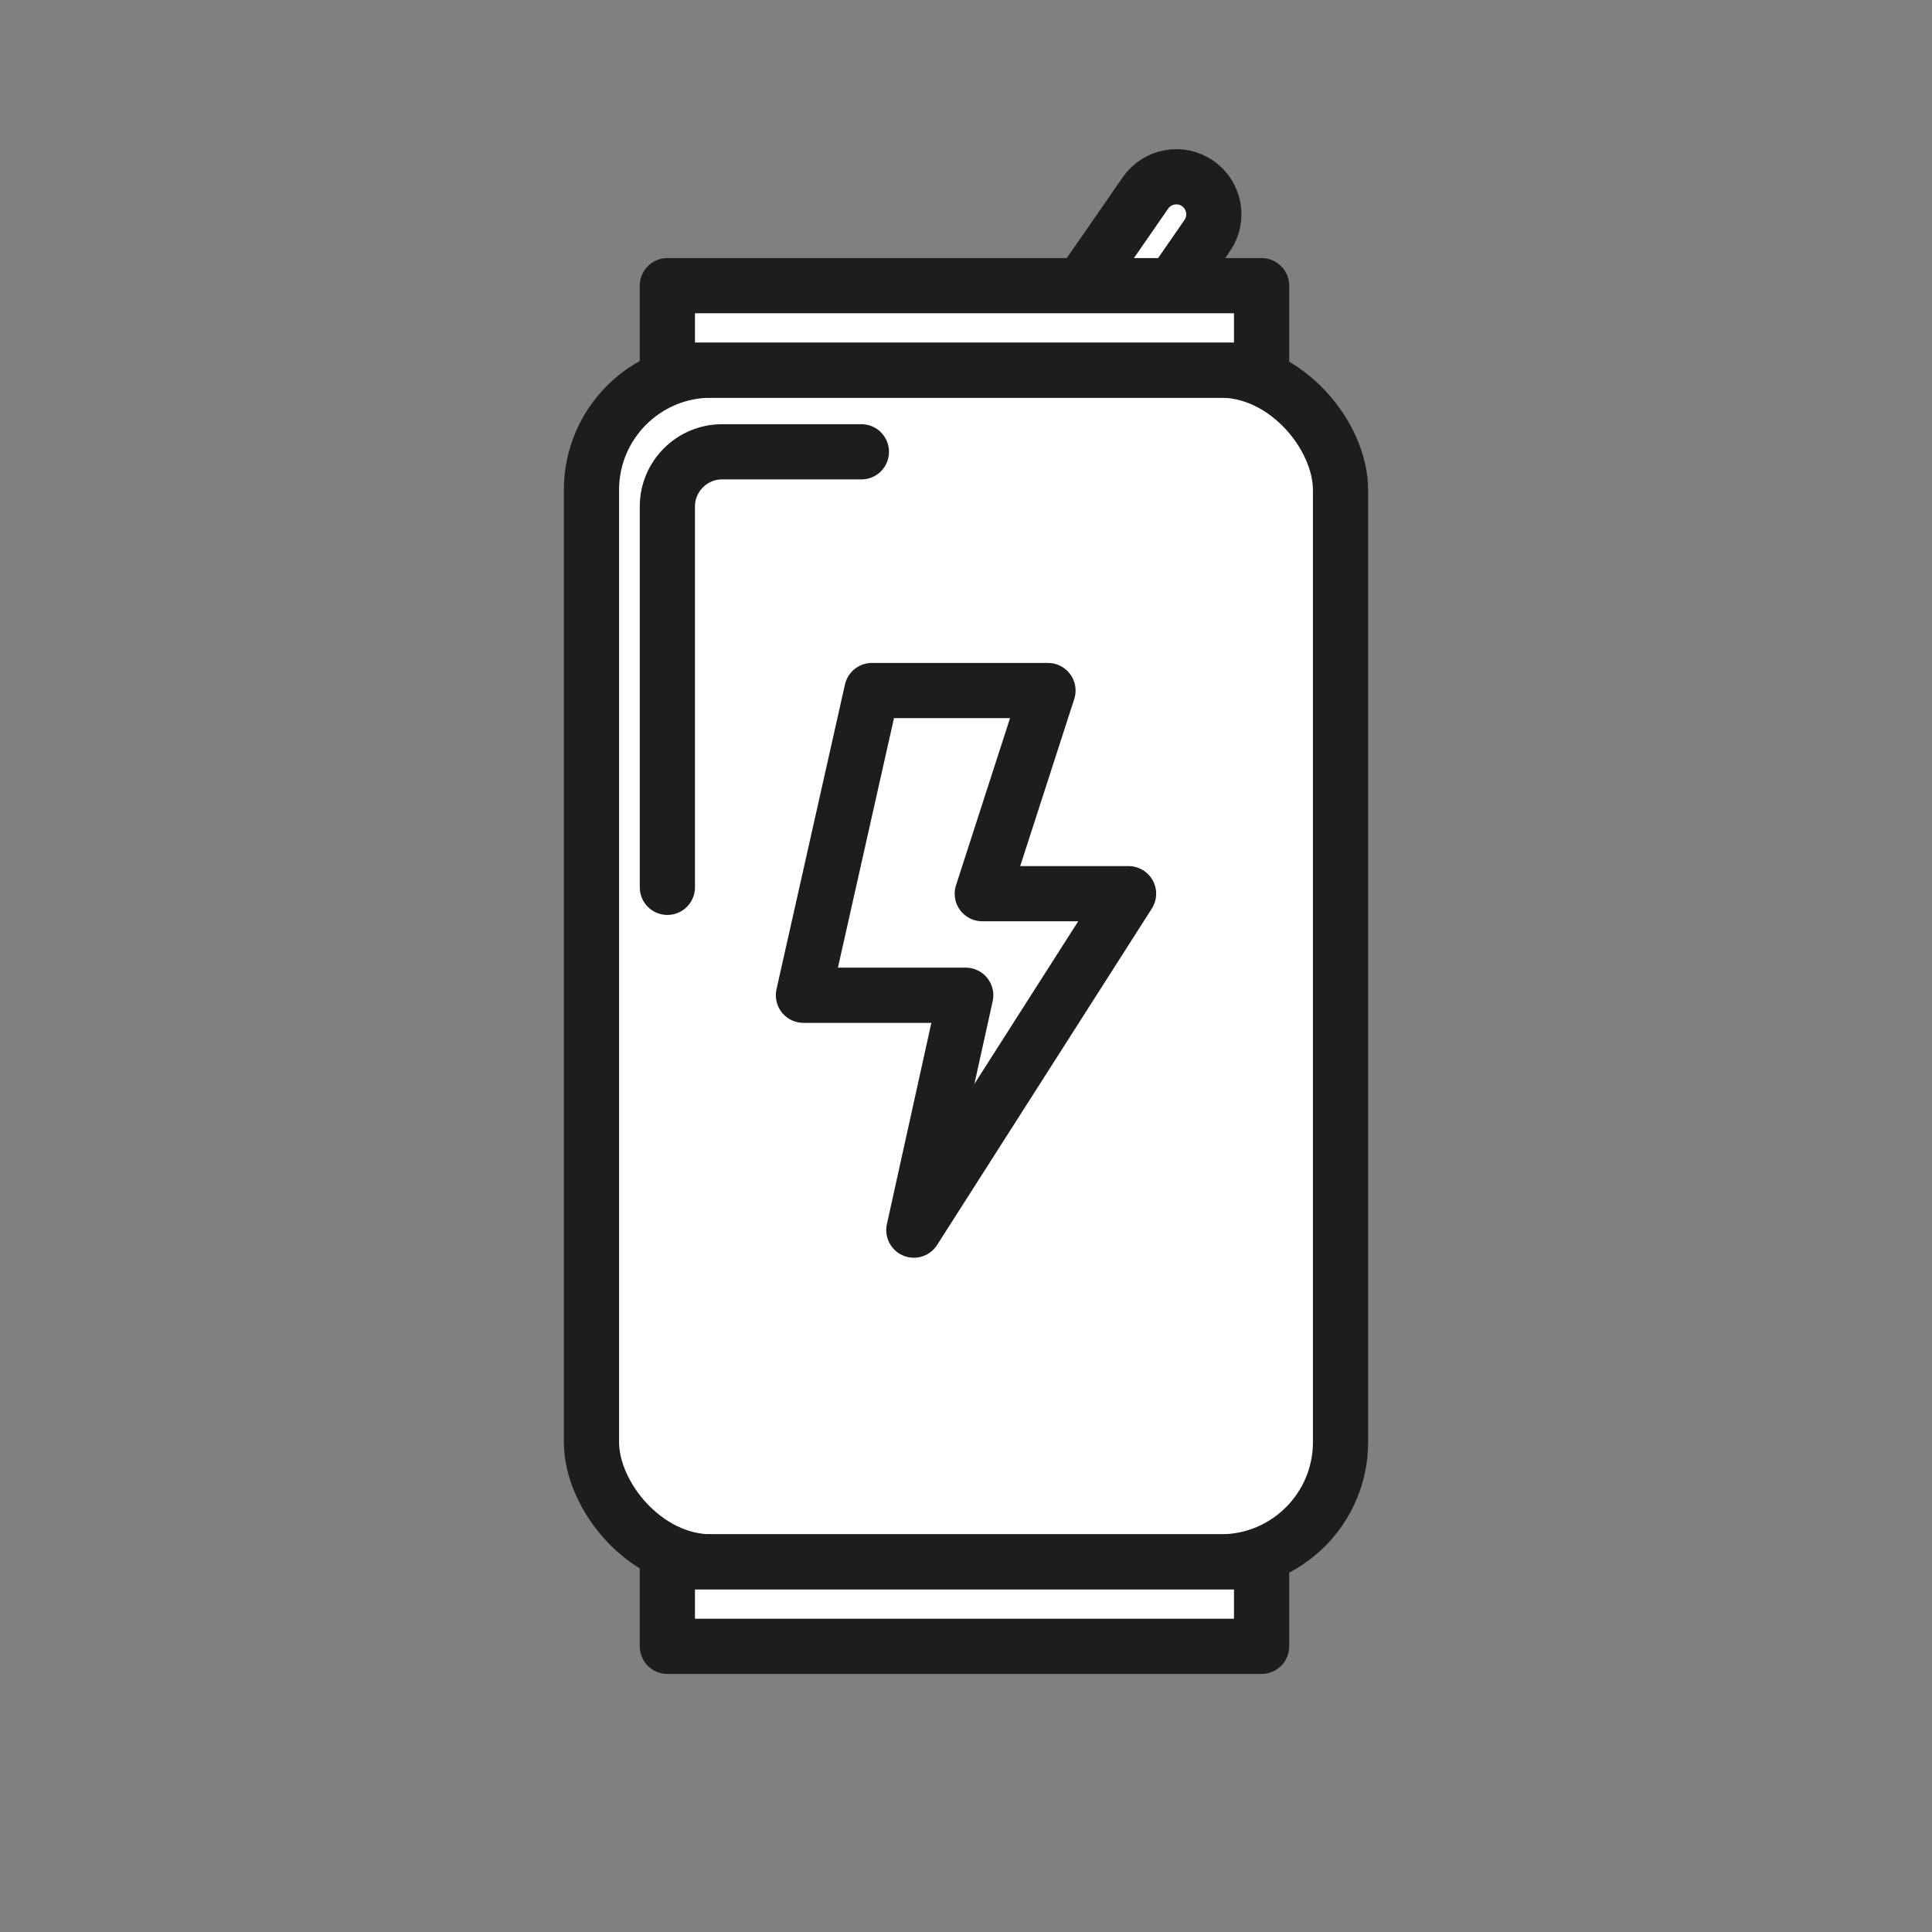
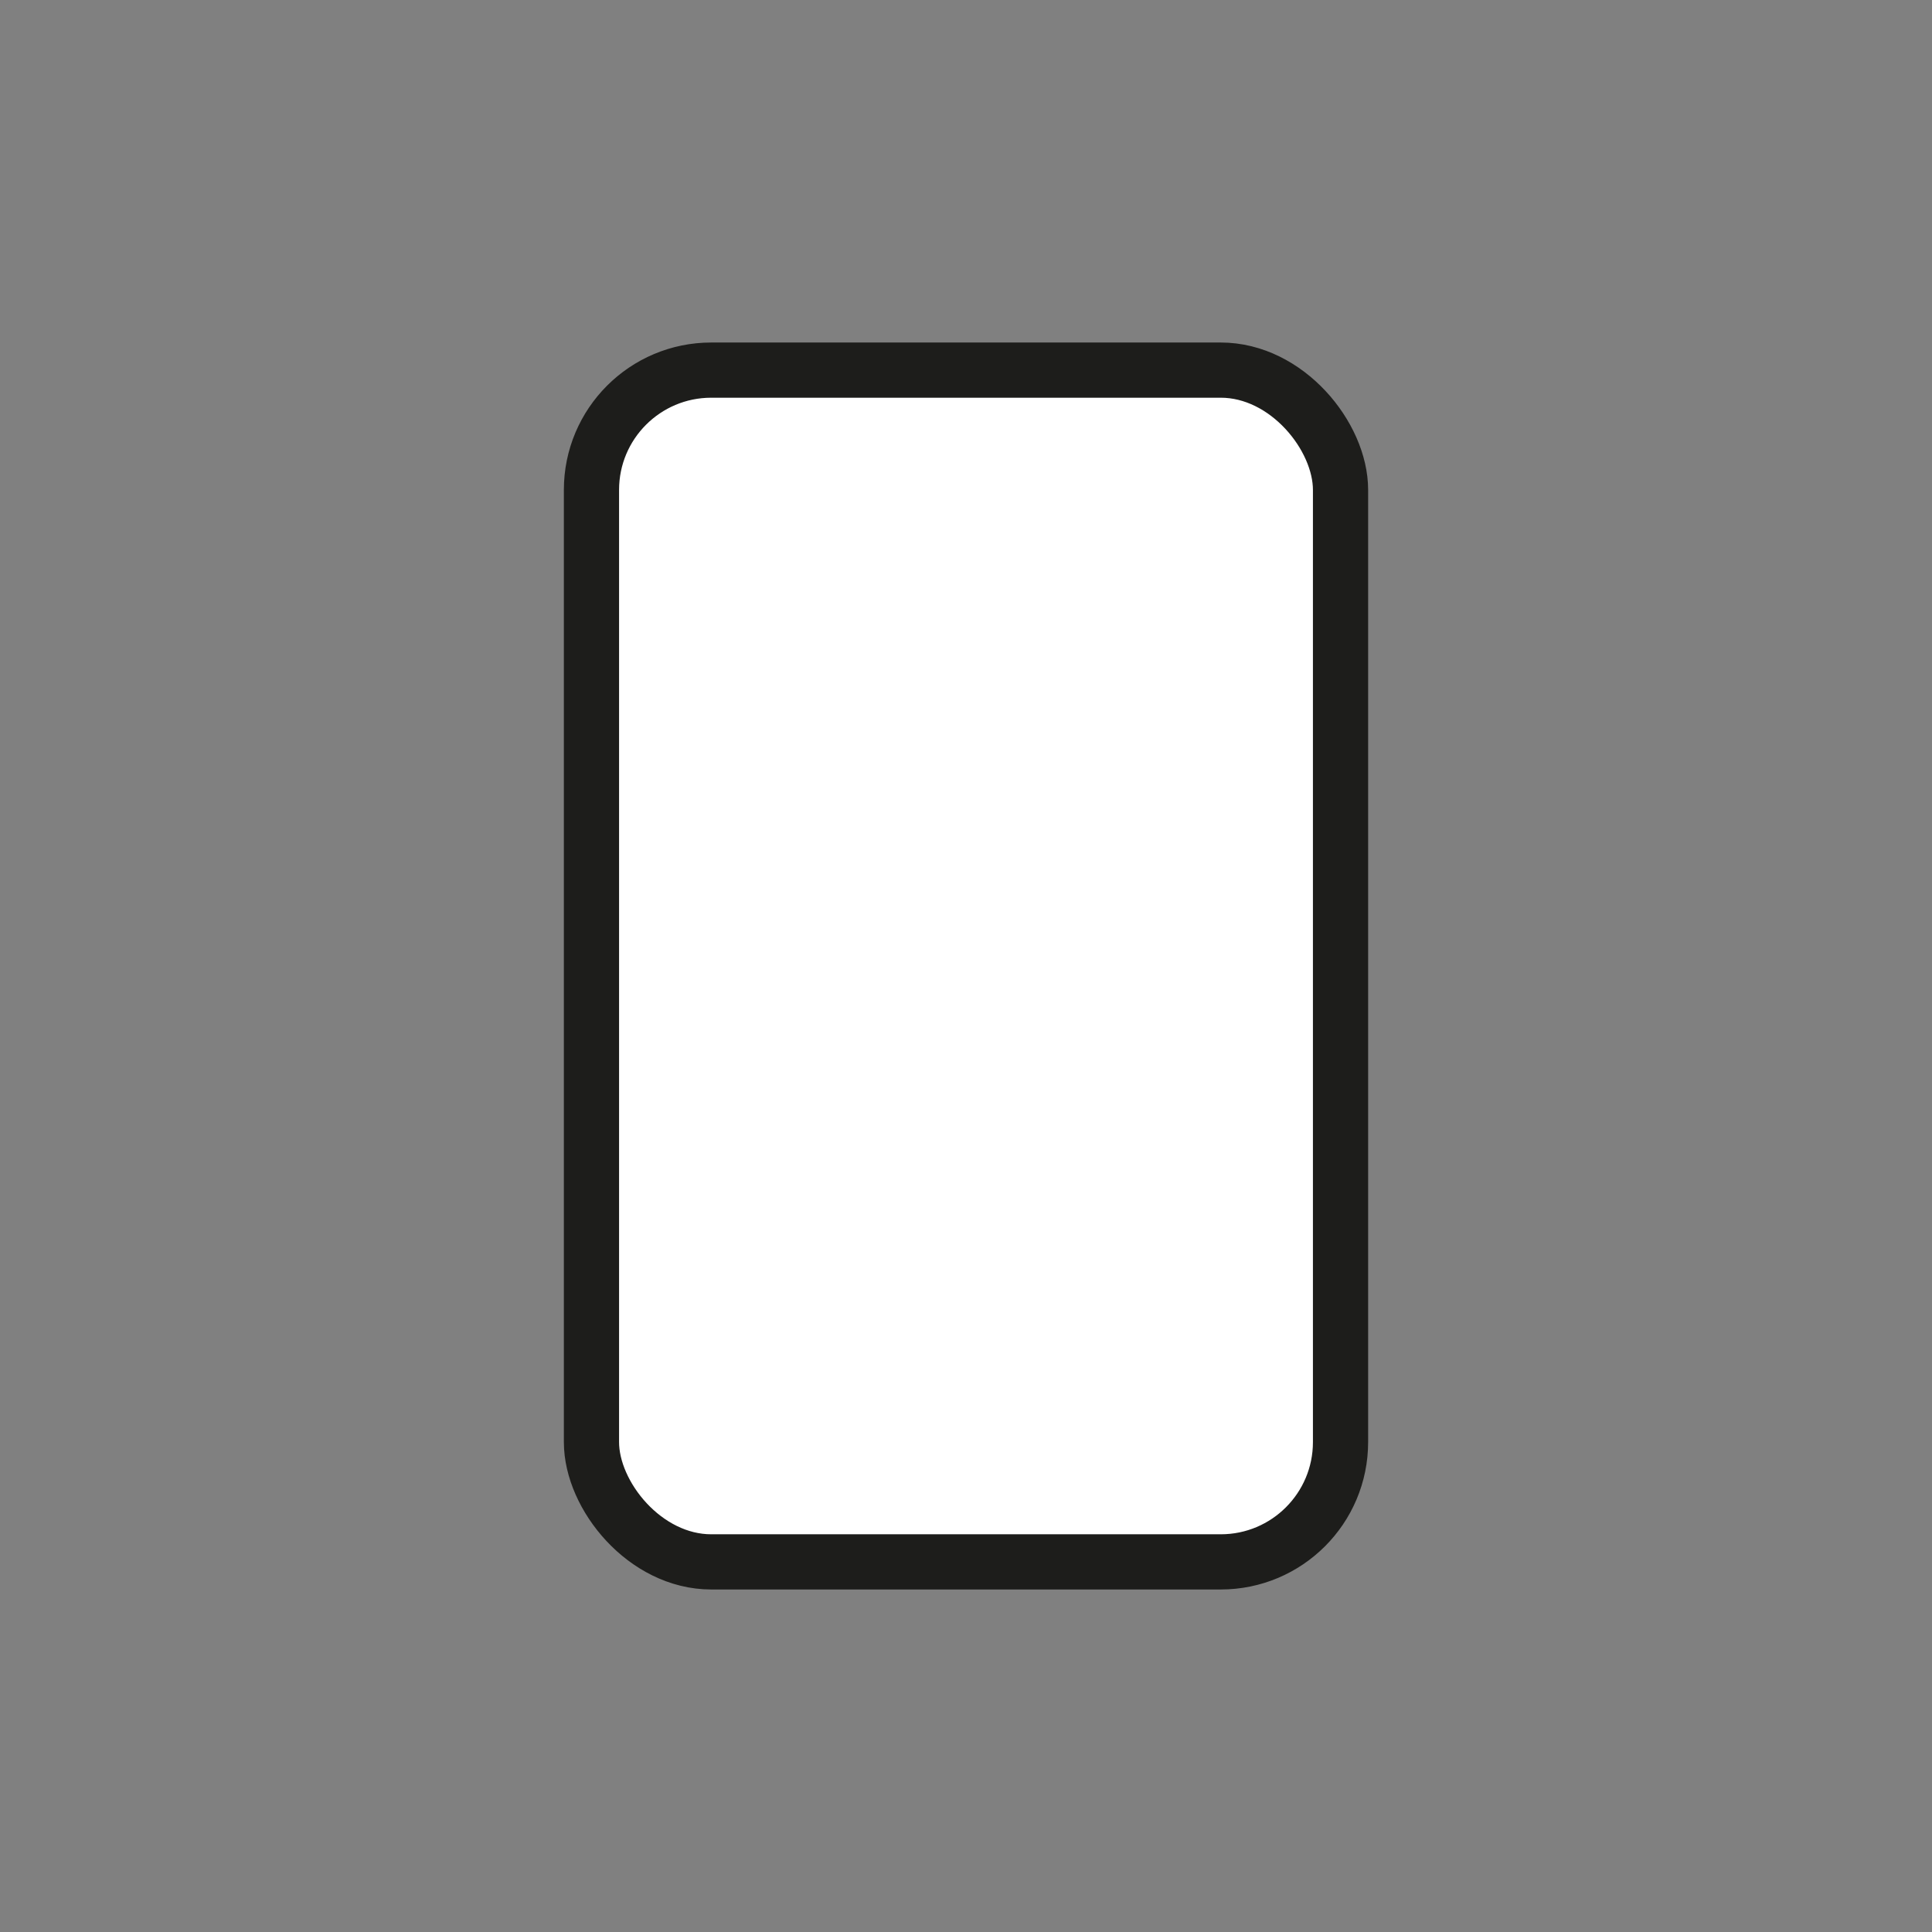
<svg xmlns="http://www.w3.org/2000/svg" id="Ebene_1" data-name="Ebene 1" viewBox="0 0 70 70">
  <rect x="0" y="0" width="70" height="70" fill="#808080" stroke="none" />
  <defs>
    <style>
      .cls-1 {
        fill: #fff;
      }

      .cls-1, .cls-2 {
        stroke: #1d1d1b;
        stroke-linecap: round;
        stroke-linejoin: round;
        stroke-width: 2px;
      }

      .cls-2 {
        fill: none;
      }
    </style>
  </defs>
-   <path class="cls-1" d="M41.85,6.17h0c.75,0,1.36.61,1.36,1.36v4.07h-2.72v-4.07c0-.75.61-1.36,1.36-1.36Z" transform="translate(12.5 -22.25) rotate(34.7)" />
  <rect class="cls-1" x="21.43" y="13.41" width="27.14" height="43.18" rx="4.34" ry="4.34" />
-   <rect class="cls-1" x="24.18" y="10.35" width="21.53" height="3.06" />
-   <rect class="cls-1" x="24.18" y="56.59" width="21.53" height="3.06" />
-   <polygon class="cls-1" points="31.59 25.02 37.97 25.02 35.59 32.38 40.89 32.38 33.11 44.57 34.99 36.06 29.11 36.06 31.59 25.02" />
-   <path class="cls-2" d="M24.18,32.15v-13.8c0-1.09.89-1.98,1.98-1.98h5.05" />
</svg>